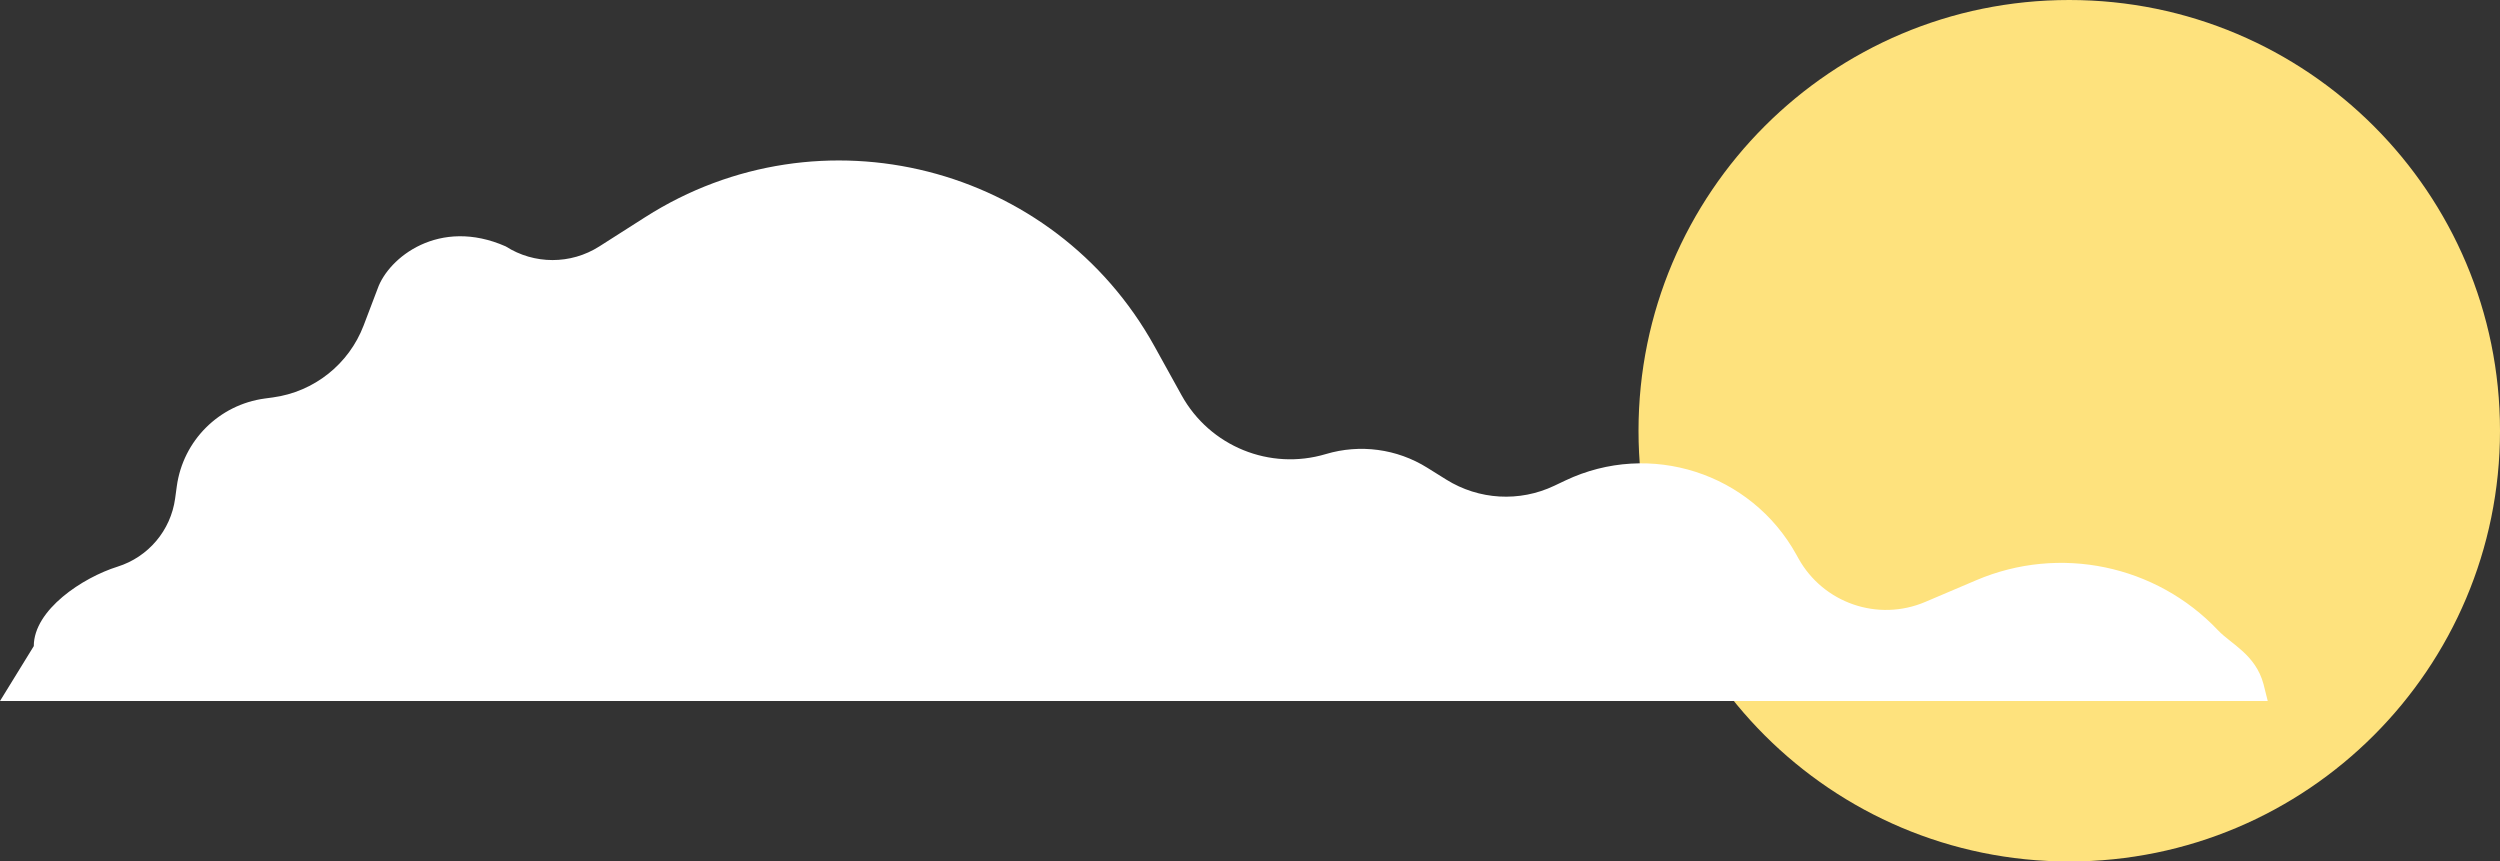
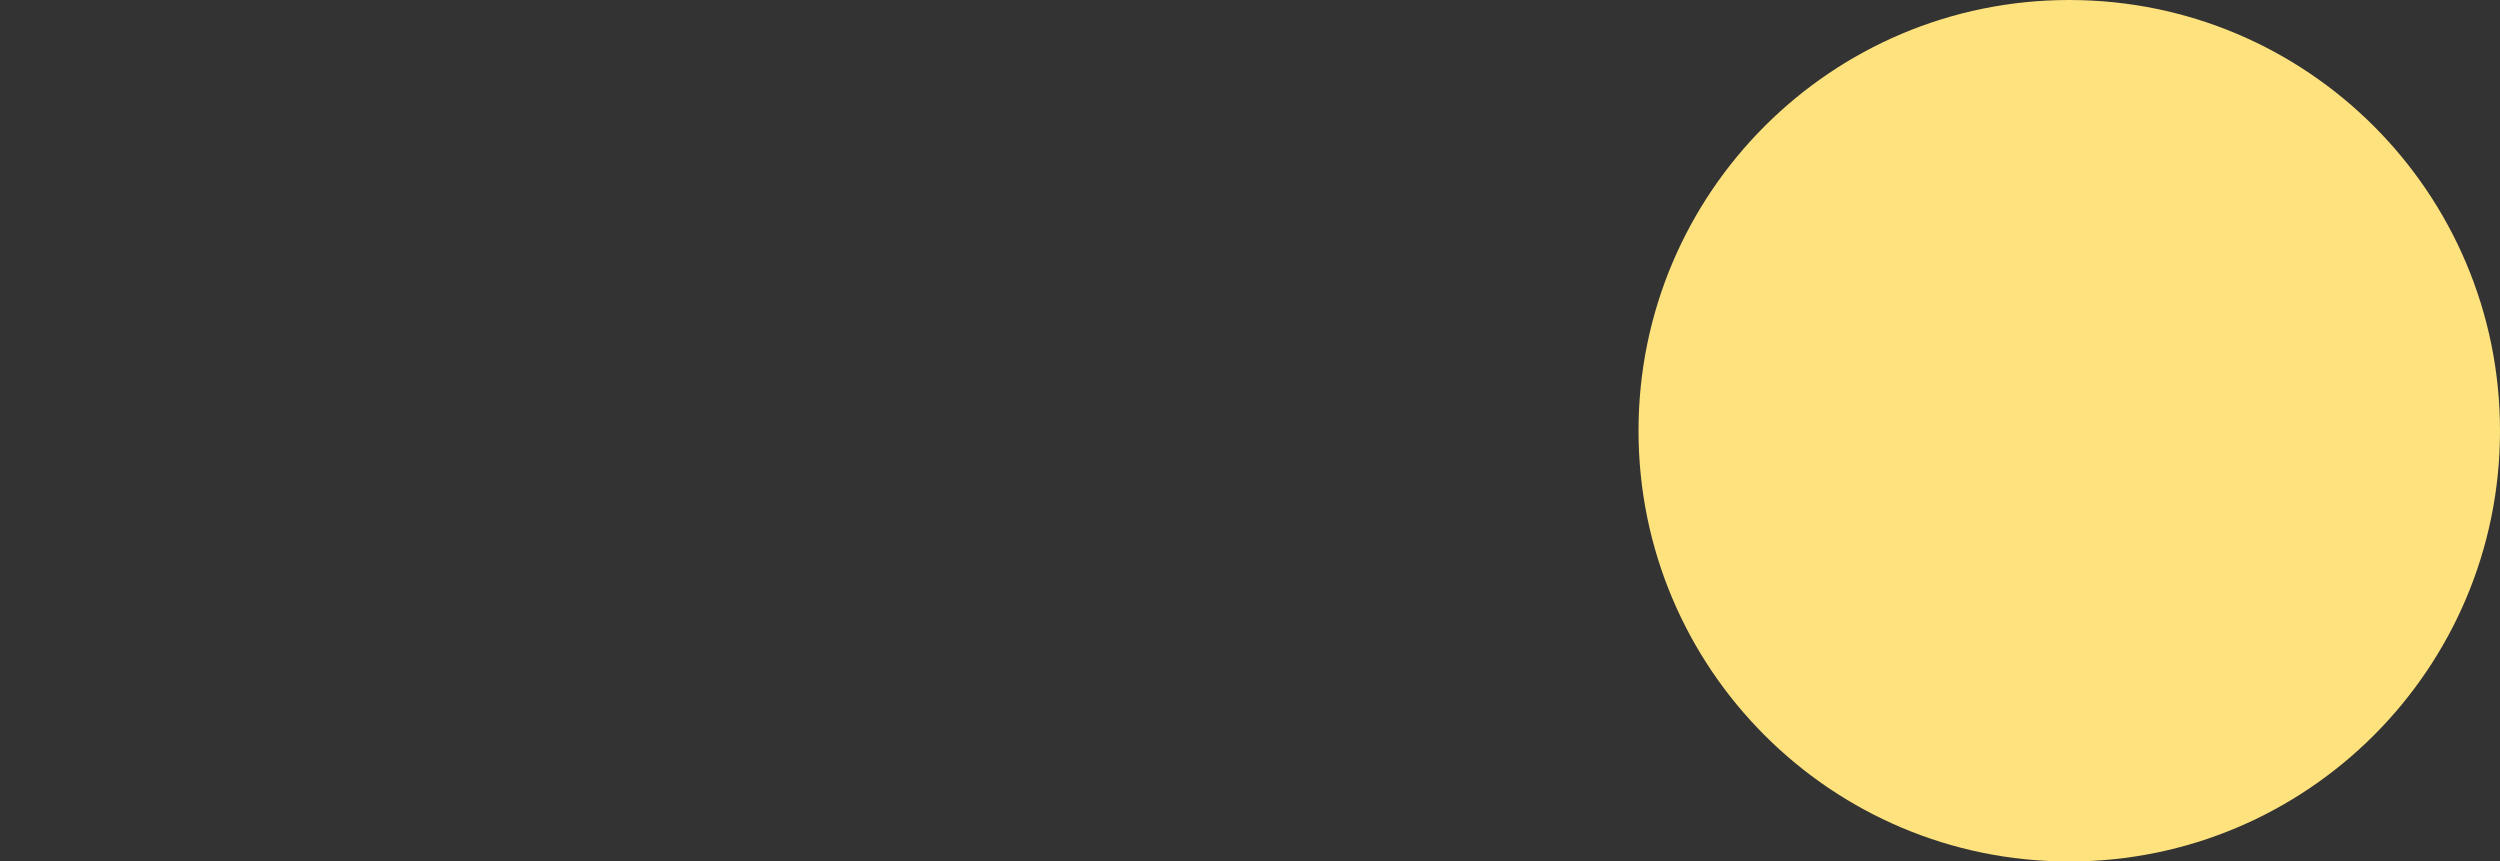
<svg xmlns="http://www.w3.org/2000/svg" width="296" height="102" viewBox="0 0 296 102" fill="none">
  <rect x="0" y="0" width="296" height="102" fill="#333333" stroke="none" />
  <path d="M245 102C216.833 102 194 79.166 194 51C194 22.834 216.833 0 245 0C273.167 0 296 22.834 296 51C296 79.166 273.167 102 245 102Z" fill="#FEE27D" />
-   <path d="M268.5 83H0L4 76.5C4 72.194 9.799 68.383 13.913 67.094C17.561 65.95 20.219 62.805 20.735 59.021L20.932 57.581C21.67 52.172 25.93 47.919 31.346 47.185L32.306 47.055C37.187 46.394 41.314 43.118 43.061 38.519L44.709 34.182C46 30.5 52 25.703 59.875 29.171C63.253 31.33 67.579 31.332 70.959 29.177L76.406 25.703C97.152 12.472 124.774 19.479 136.686 40.994L139.904 46.807C143.249 52.849 150.357 55.744 156.978 53.762C161.026 52.55 165.4 53.138 168.983 55.376L171.241 56.785C175.096 59.193 179.914 59.469 184.019 57.518L185.335 56.893C195.343 52.136 207.329 55.983 212.69 65.673L212.925 66.096C215.867 71.414 222.359 73.647 227.954 71.266L234.009 68.689C243.858 64.499 255.278 66.874 262.633 74.645C264.153 76.251 267.062 77.5 268 81L268.5 83Z" fill="white" />
</svg>